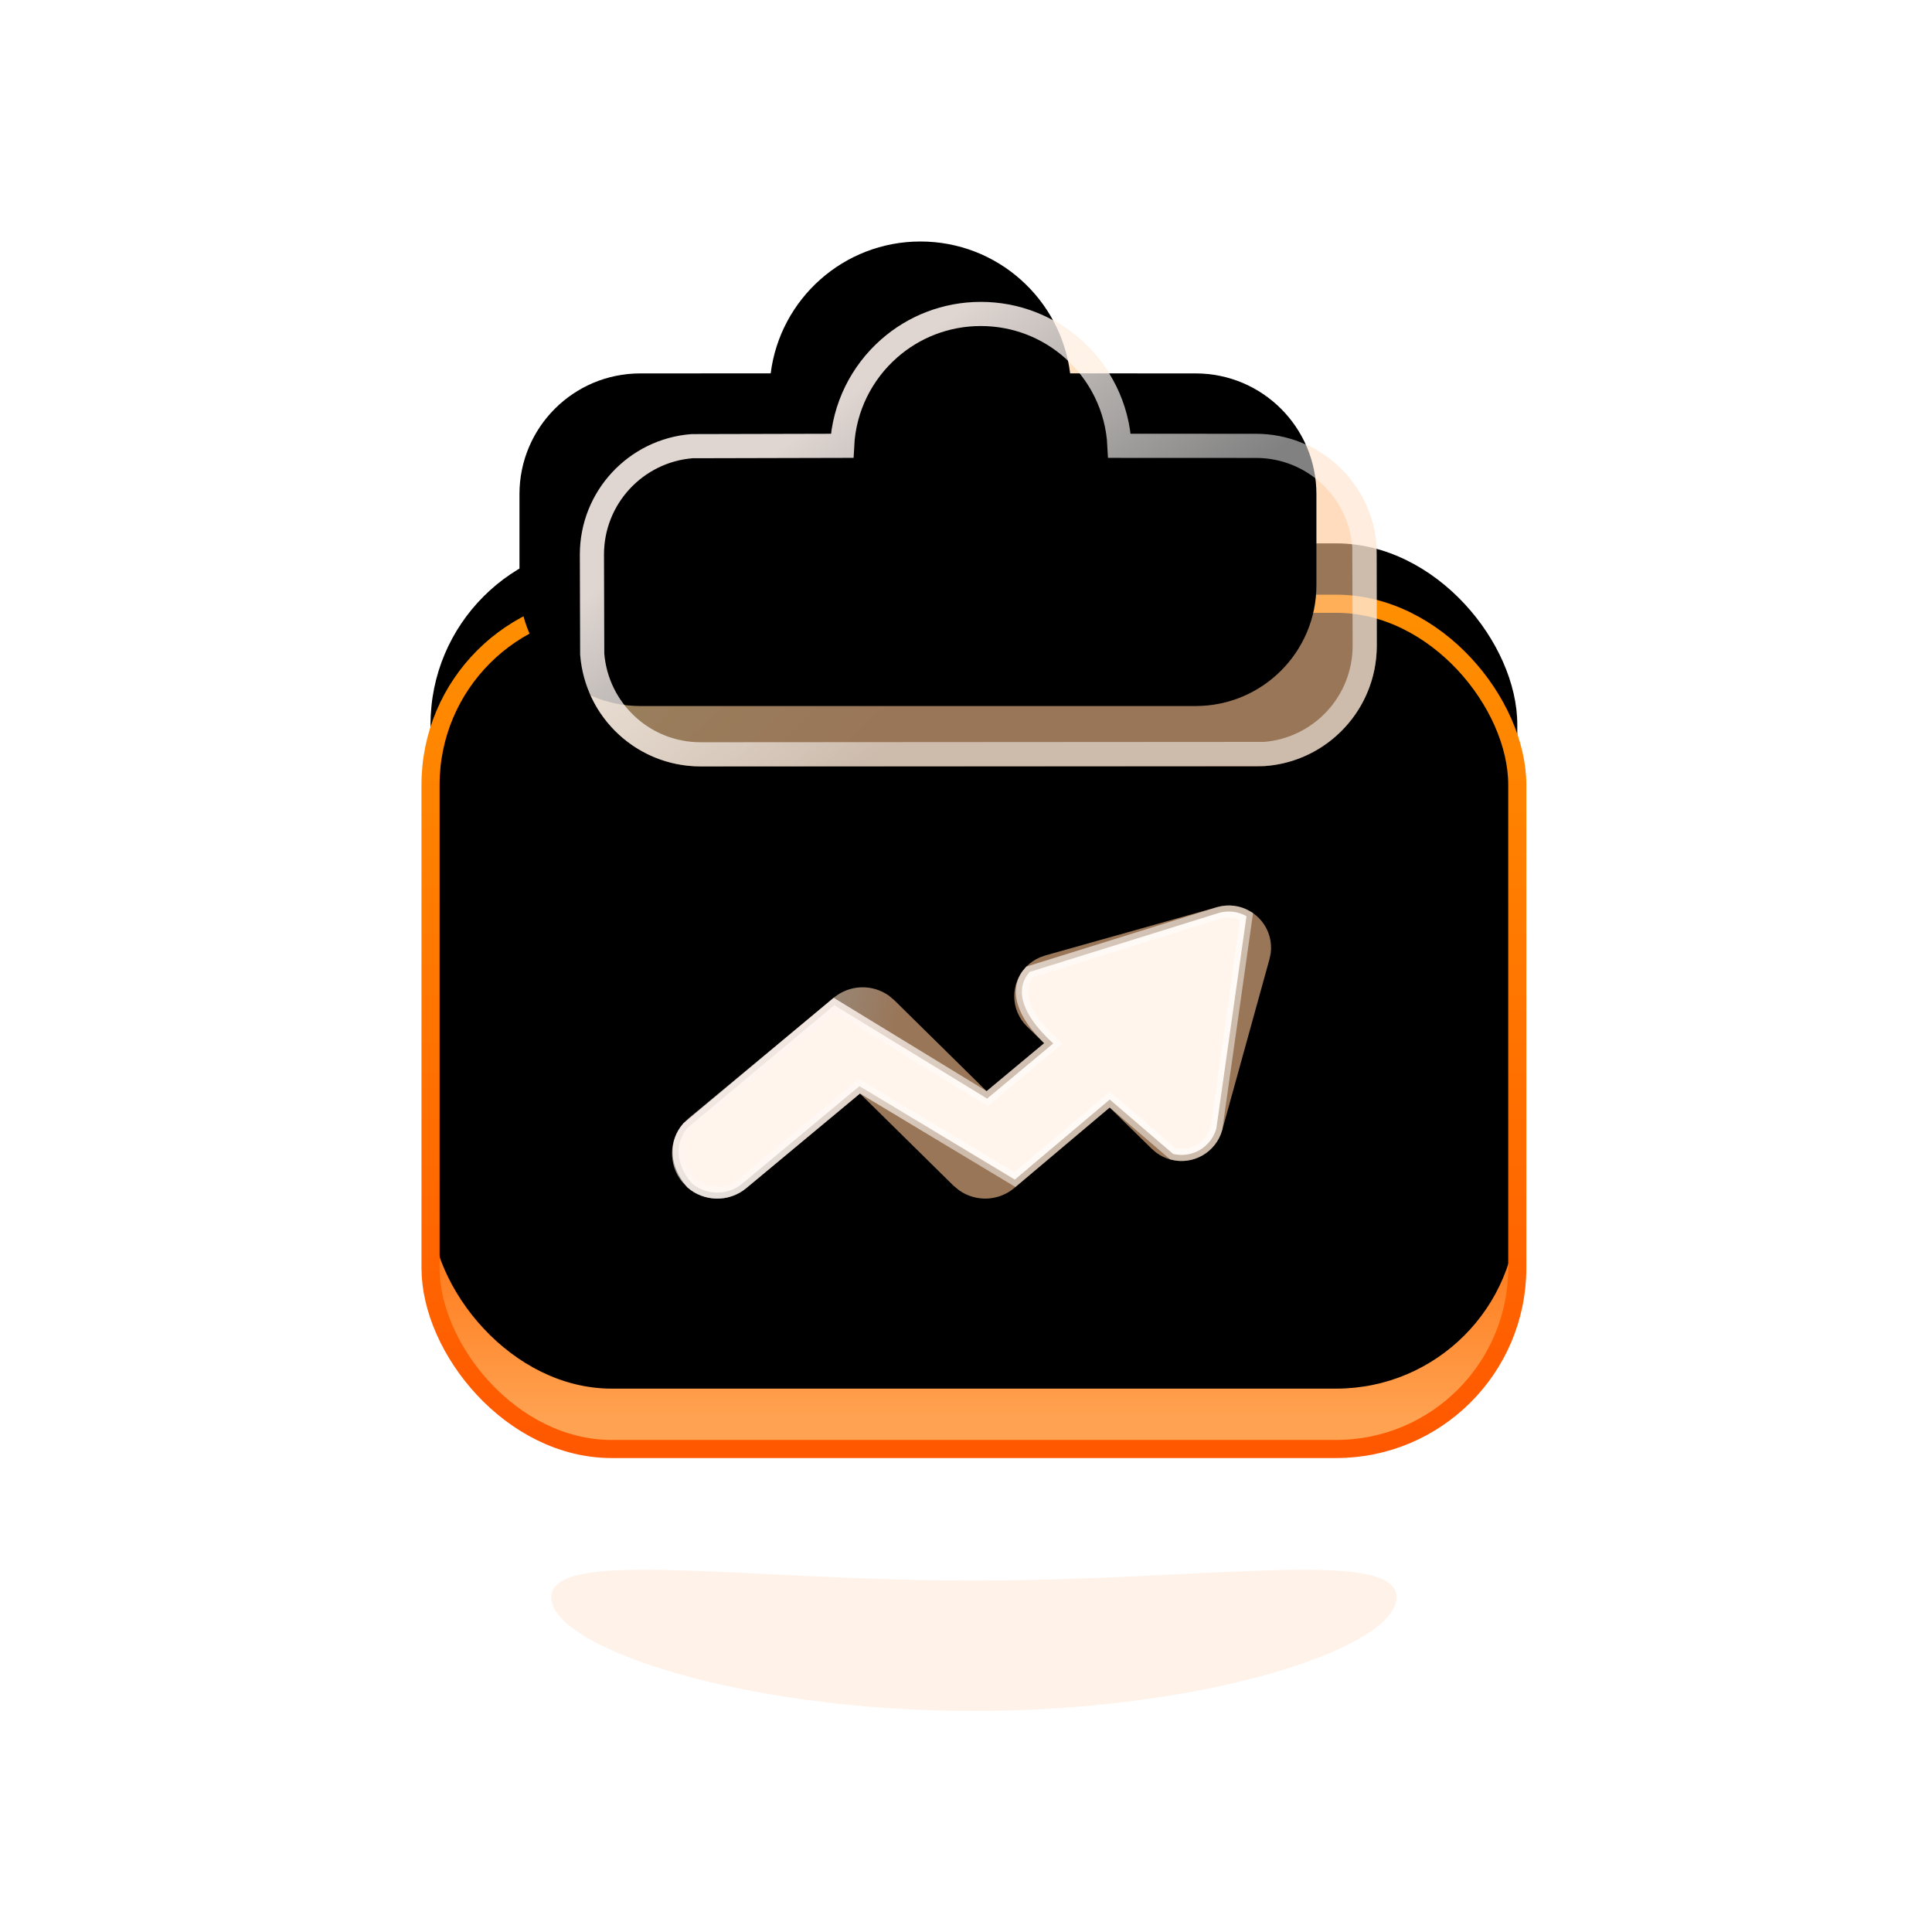
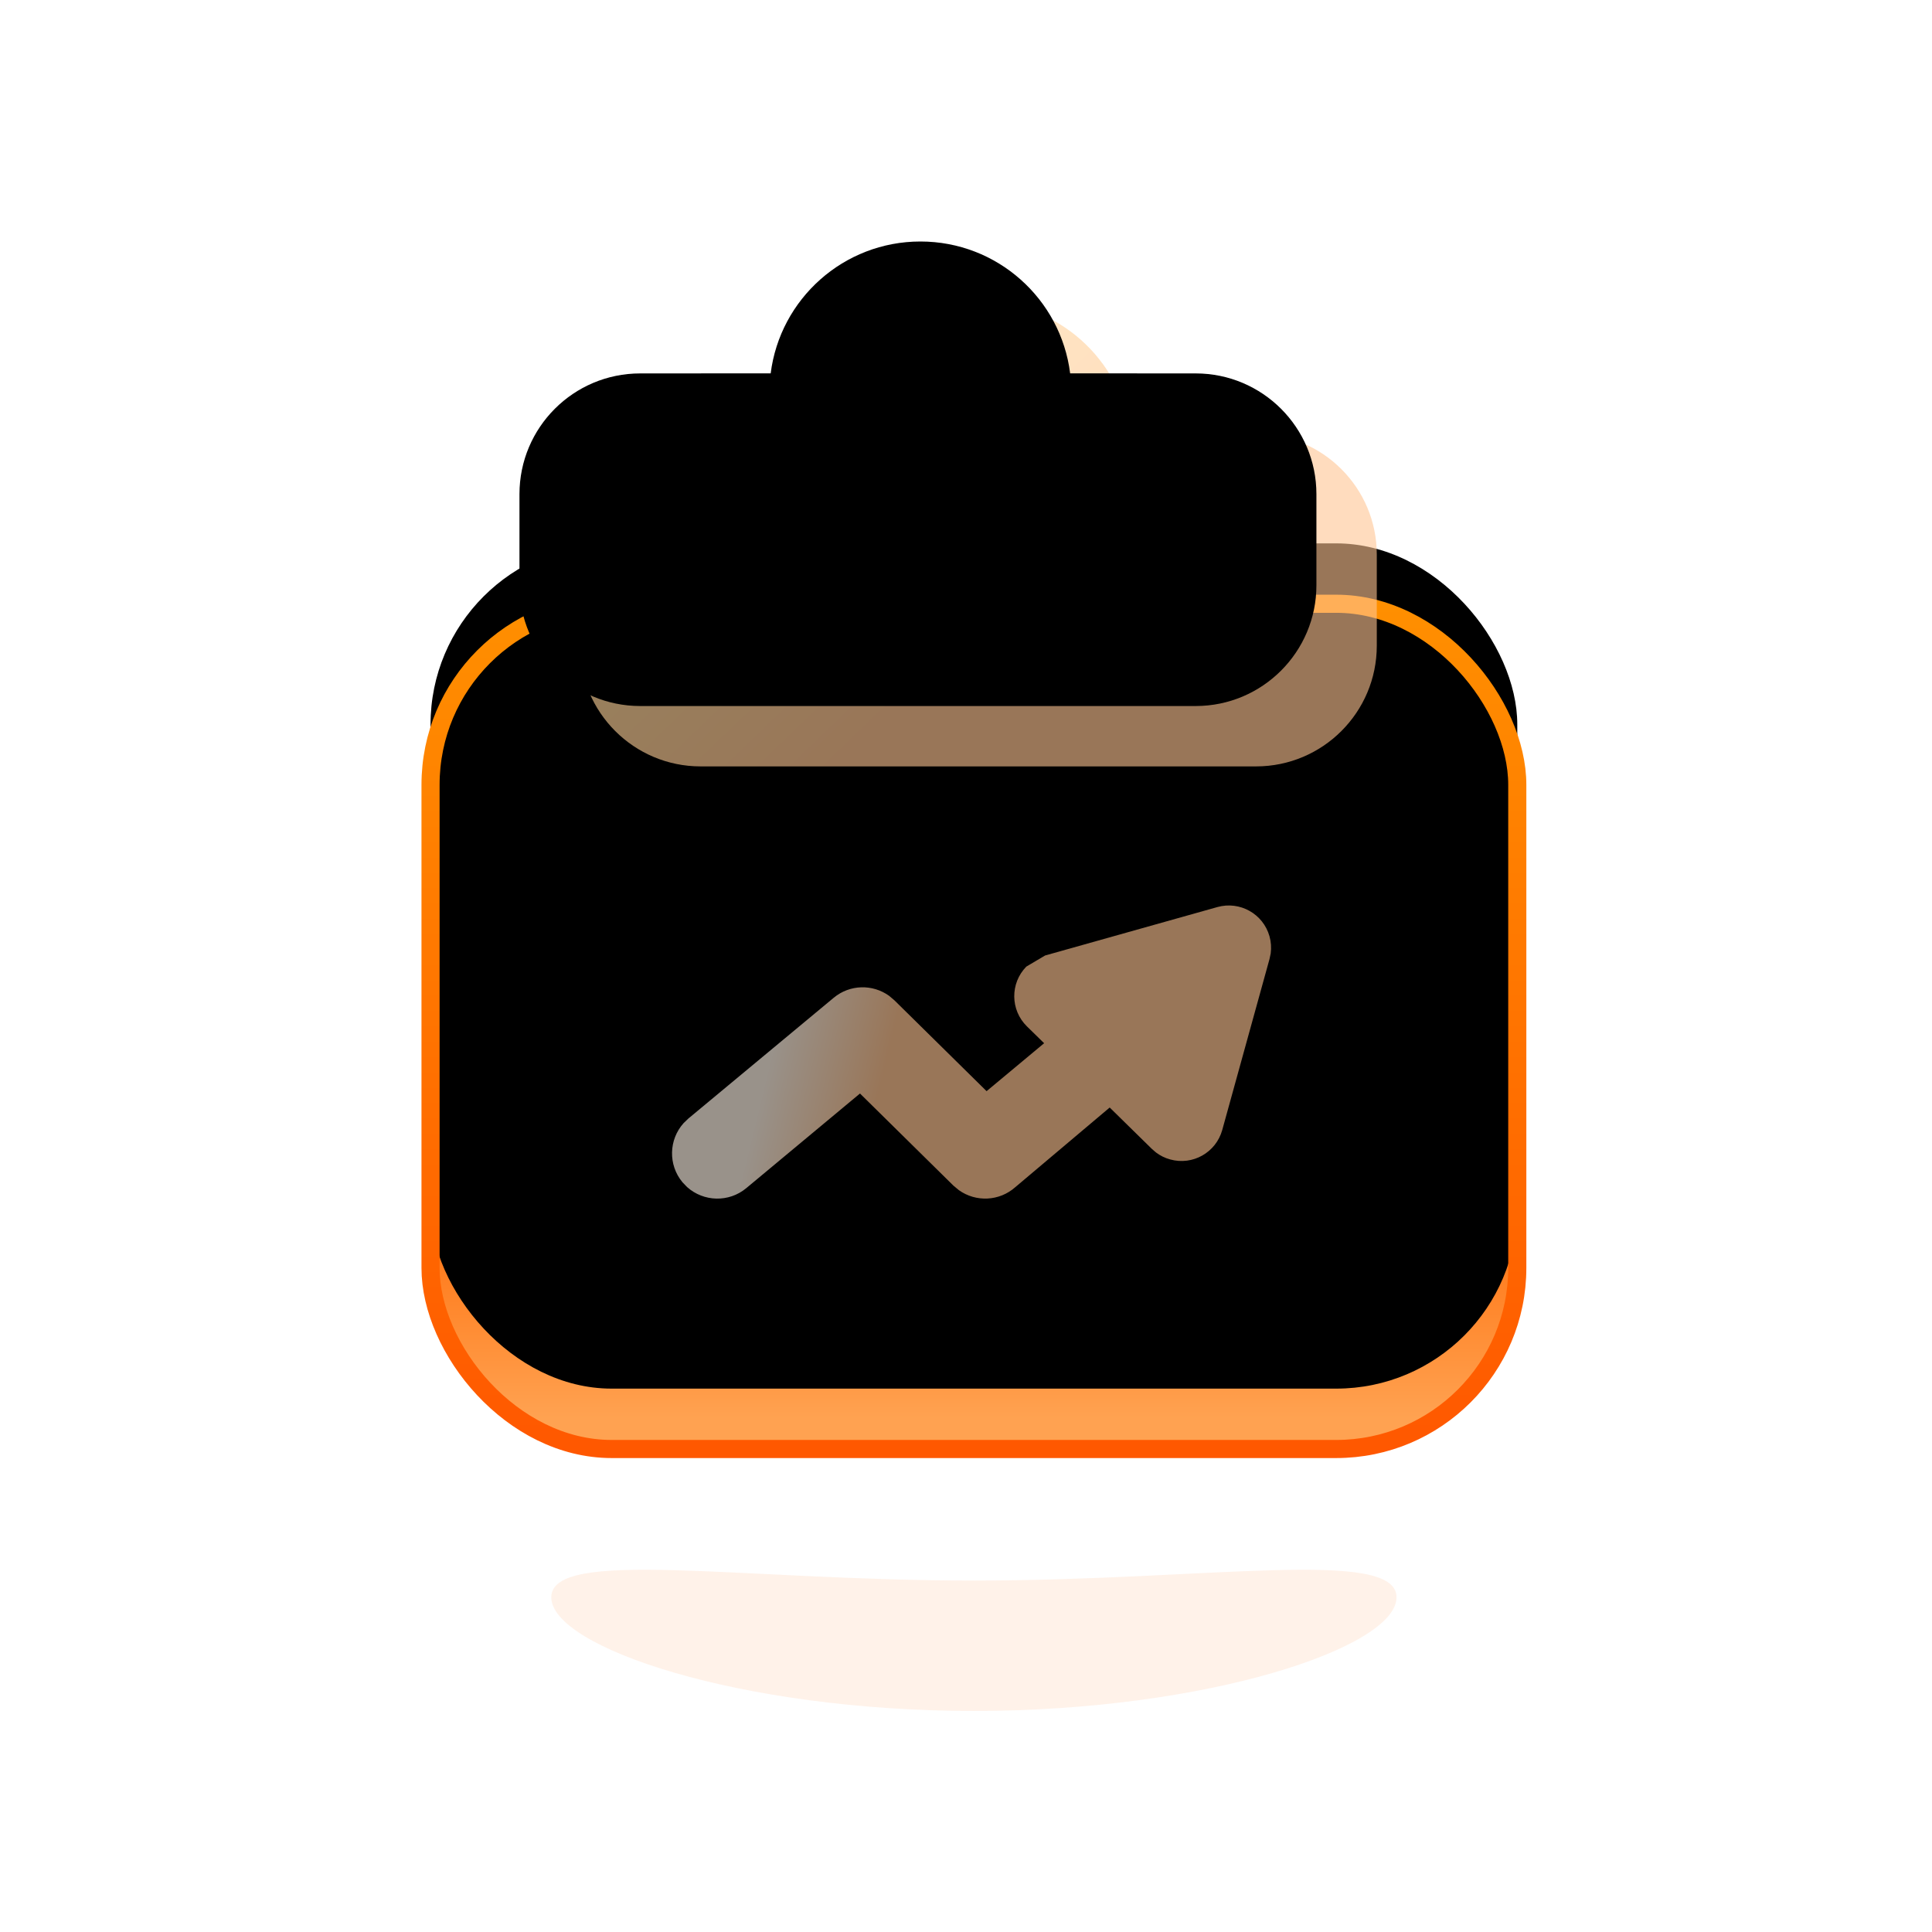
<svg xmlns="http://www.w3.org/2000/svg" xmlns:xlink="http://www.w3.org/1999/xlink" width="32px" height="32px" viewBox="0 0 32 32" version="1.1">
  <title>数据分析场景/tab图标/默认</title>
  <defs>
    <filter x="-21.4%" y="-128.2%" width="142.9%" height="356.5%" filterUnits="objectBoundingBox" id="filter-1">
      <feGaussianBlur stdDeviation="1" in="SourceGraphic" />
    </filter>
    <linearGradient x1="50%" y1="0%" x2="50%" y2="96.419%" id="linearGradient-2">
      <stop stop-color="#FF5000" offset="0%" />
      <stop stop-color="#FF6B06" offset="71.397%" />
      <stop stop-color="#FFA251" offset="100%" />
    </linearGradient>
    <linearGradient x1="50%" y1="0%" x2="50%" y2="100%" id="linearGradient-3">
      <stop stop-color="#FF8F00" offset="0%" />
      <stop stop-color="#FF5800" offset="100%" />
    </linearGradient>
    <rect id="path-4" x="0" y="5" width="18" height="14" rx="3" />
    <filter x="-6.4%" y="-8.2%" width="112.8%" height="116.4%" filterUnits="objectBoundingBox" id="filter-5">
      <feGaussianBlur stdDeviation="0.5" in="SourceAlpha" result="shadowBlurInner1" />
      <feOffset dx="0" dy="-1" in="shadowBlurInner1" result="shadowOffsetInner1" />
      <feComposite in="shadowOffsetInner1" in2="SourceAlpha" operator="arithmetic" k2="-1" k3="1" result="shadowInnerInner1" />
      <feColorMatrix values="0 0 0 0 1   0 0 0 0 0.31   0 0 0 0 0  0 0 0 0.885 0" type="matrix" in="shadowInnerInner1" />
    </filter>
    <linearGradient x1="30.809%" y1="44.349%" x2="57.827%" y2="60.841%" id="linearGradient-6">
      <stop stop-color="#FFD39A" offset="0%" />
      <stop stop-color="#FFC492" offset="100%" />
    </linearGradient>
    <linearGradient x1="20.506%" y1="35.807%" x2="62.352%" y2="66.987%" id="linearGradient-7">
      <stop stop-color="#FFF4EF" stop-opacity="0.873" offset="0%" />
      <stop stop-color="#FFFFFF" stop-opacity="0.506" offset="100%" />
    </linearGradient>
    <path d="M9.114,0 C10.388,0 11.439,0.952 11.594,2.184 L13.673,2.185 C14.777,2.185 15.673,3.08 15.673,4.185 L15.673,4.185 L15.673,5.694 C15.673,6.798 14.777,7.694 13.673,7.694 L13.673,7.694 L4.473,7.694 C3.368,7.694 2.473,6.798 2.473,5.694 L2.473,5.694 L2.473,4.185 C2.473,3.08 3.368,2.185 4.473,2.185 L4.473,2.185 L6.634,2.184 C6.789,0.952 7.841,0 9.114,0 Z" id="path-8" />
    <filter x="-56.8%" y="-58.5%" width="213.6%" height="295.0%" filterUnits="objectBoundingBox" id="filter-9">
      <feOffset dx="0" dy="3" in="SourceAlpha" result="shadowOffsetOuter1" />
      <feGaussianBlur stdDeviation="2" in="shadowOffsetOuter1" result="shadowBlurOuter1" />
      <feComposite in="shadowBlurOuter1" in2="SourceAlpha" operator="out" result="shadowBlurOuter1" />
      <feColorMatrix values="0 0 0 0 0.833   0 0 0 0 0.393   0 0 0 0 0.102  0 0 0 0.644 0" type="matrix" in="shadowBlurOuter1" />
    </filter>
    <filter x="-41.7%" y="-32.5%" width="183.3%" height="243.0%" filterUnits="objectBoundingBox" id="filter-10">
      <feGaussianBlur stdDeviation="1" in="SourceAlpha" result="shadowBlurInner1" />
      <feOffset dx="-1" dy="-1" in="shadowBlurInner1" result="shadowOffsetInner1" />
      <feComposite in="shadowOffsetInner1" in2="SourceAlpha" operator="arithmetic" k2="-1" k3="1" result="shadowInnerInner1" />
      <feColorMatrix values="0 0 0 0 0.976   0 0 0 0 0.635   0 0 0 0 0.348  0 0 0 0.688 0" type="matrix" in="shadowInnerInner1" />
    </filter>
    <linearGradient x1="18.085%" y1="43.208%" x2="37.34%" y2="45.564%" id="linearGradient-11">
      <stop stop-color="#FFF3E6" offset="0%" />
      <stop stop-color="#FFC492" offset="100%" />
    </linearGradient>
    <linearGradient x1="20.506%" y1="39.997%" x2="62.352%" y2="61.972%" id="linearGradient-12">
      <stop stop-color="#FFF4EF" stop-opacity="0.873" offset="0%" />
      <stop stop-color="#FFFFFF" stop-opacity="0.506" offset="100%" />
    </linearGradient>
-     <path d="M13.896,10.508 C13.922,10.601 13.928,10.697 13.916,10.791 L13.896,10.885 L13.113,13.717 C13.009,14.089 12.624,14.308 12.251,14.204 C12.165,14.181 12.085,14.141 12.015,14.088 L11.948,14.03 L11.249,13.344 L9.688,14.661 C9.422,14.899 9.031,14.914 8.75,14.712 L8.66,14.637 L7.113,13.112 L5.229,14.68 C4.94,14.92 4.523,14.906 4.25,14.662 L4.173,14.582 C3.932,14.292 3.947,13.875 4.191,13.603 L4.271,13.526 L6.678,11.526 C6.945,11.304 7.323,11.297 7.597,11.495 L7.684,11.569 L9.21,13.073 L10.163,12.279 L9.878,12 C9.602,11.729 9.598,11.286 9.868,11.01 C9.933,10.945 10.009,10.893 10.093,10.857 L10.179,10.826 L13.032,10.024 C13.405,9.919 13.791,10.136 13.896,10.508 Z" id="path-13" />
+     <path d="M13.896,10.508 C13.922,10.601 13.928,10.697 13.916,10.791 L13.896,10.885 L13.113,13.717 C13.009,14.089 12.624,14.308 12.251,14.204 C12.165,14.181 12.085,14.141 12.015,14.088 L11.948,14.03 L11.249,13.344 L9.688,14.661 C9.422,14.899 9.031,14.914 8.75,14.712 L8.66,14.637 L7.113,13.112 L5.229,14.68 C4.94,14.92 4.523,14.906 4.25,14.662 L4.173,14.582 C3.932,14.292 3.947,13.875 4.191,13.603 L4.271,13.526 L6.678,11.526 C6.945,11.304 7.323,11.297 7.597,11.495 L7.684,11.569 L9.21,13.073 L10.163,12.279 L9.878,12 C9.602,11.729 9.598,11.286 9.868,11.01 L10.179,10.826 L13.032,10.024 C13.405,9.919 13.791,10.136 13.896,10.508 Z" id="path-13" />
  </defs>
  <g id="首页" stroke="none" stroke-width="1" fill="none" fill-rule="evenodd">
    <g id="数据分析场景模块交互说明" transform="translate(-604, -320)">
      <g id="默认" transform="translate(180, 310)">
        <g id="数据分析场景/tab组合/默认" transform="translate(400, 0)">
          <g id="图标" transform="translate(24, 10)">
            <rect id="矩形" x="0" y="0" width="32" height="32" />
            <g id="编组" transform="translate(7.131, 5)">
              <path d="M9,23.339 C12.866,23.339 16,22.286 16,21.457 C16,20.629 12.866,21.179 9,21.179 C5.134,21.179 2,20.629 2,21.457 C2,22.286 5.134,23.339 9,23.339 Z" id="椭圆形" fill="#FF6C0B" opacity="0.3" filter="url(#filter-1)" />
              <g id="矩形">
                <use fill="url(#linearGradient-2)" fill-rule="evenodd" xlink:href="#path-4" />
                <use fill="black" fill-opacity="1" filter="url(#filter-5)" xlink:href="#path-4" />
                <use stroke="url(#linearGradient-3)" stroke-width="0.3" xlink:href="#path-4" />
              </g>
              <g id="形状结合">
                <use fill="black" fill-opacity="1" filter="url(#filter-9)" xlink:href="#path-8" />
                <use fill-opacity="0.6" fill="url(#linearGradient-6)" fill-rule="evenodd" xlink:href="#path-8" />
                <use fill="black" fill-opacity="1" filter="url(#filter-10)" xlink:href="#path-8" />
-                 <path stroke="url(#linearGradient-7)" stroke-width="0.4" d="M9.114,0.2 C9.697,0.2 10.228,0.416 10.634,0.773 C11.085,1.171 11.38,1.743 11.411,2.384 L11.411,2.384 L13.673,2.385 C14.145,2.385 14.576,2.567 14.897,2.865 C15.219,3.163 15.431,3.579 15.467,4.043 L15.467,4.043 L15.473,5.694 C15.473,6.166 15.291,6.597 14.993,6.918 C14.694,7.24 14.279,7.452 13.814,7.488 L13.814,7.488 L4.473,7.494 C4,7.494 3.57,7.312 3.249,7.014 C2.927,6.715 2.715,6.3 2.678,5.835 L2.678,5.835 L2.673,4.185 C2.673,3.712 2.855,3.282 3.153,2.961 C3.452,2.639 3.867,2.426 4.332,2.39 L4.332,2.39 L6.817,2.384 C6.849,1.743 7.143,1.171 7.595,0.773 C8,0.416 8.532,0.2 9.114,0.2 Z" stroke-linejoin="square" />
              </g>
              <g id="形状结合">
                <use fill-opacity="0.6" fill="url(#linearGradient-11)" xlink:href="#path-13" />
-                 <path stroke="url(#linearGradient-12)" stroke-width="0.2" d="M13.059,10.12 C13.219,10.075 13.382,10.099 13.515,10.175 L13.515,10.175 L13.016,13.69 C12.972,13.85 12.867,13.976 12.734,14.052 C12.606,14.124 12.452,14.15 12.299,14.113 L12.299,14.113 L11.25,13.212 L9.678,14.538 L7.104,12.99 L5.165,14.603 C5.041,14.706 4.889,14.755 4.739,14.753 C4.586,14.75 4.436,14.694 4.326,14.597 C4.189,14.438 4.119,14.269 4.11,14.109 C4.101,13.947 4.155,13.795 4.261,13.675 L4.261,13.675 L6.687,11.649 L9.219,13.196 L10.314,12.283 C10.018,12.013 9.859,11.771 9.81,11.56 C9.767,11.375 9.814,11.219 9.923,11.098 L9.923,11.098 Z" stroke-linejoin="square" fill="#FFF5EC" />
              </g>
            </g>
          </g>
        </g>
      </g>
    </g>
  </g>
</svg>